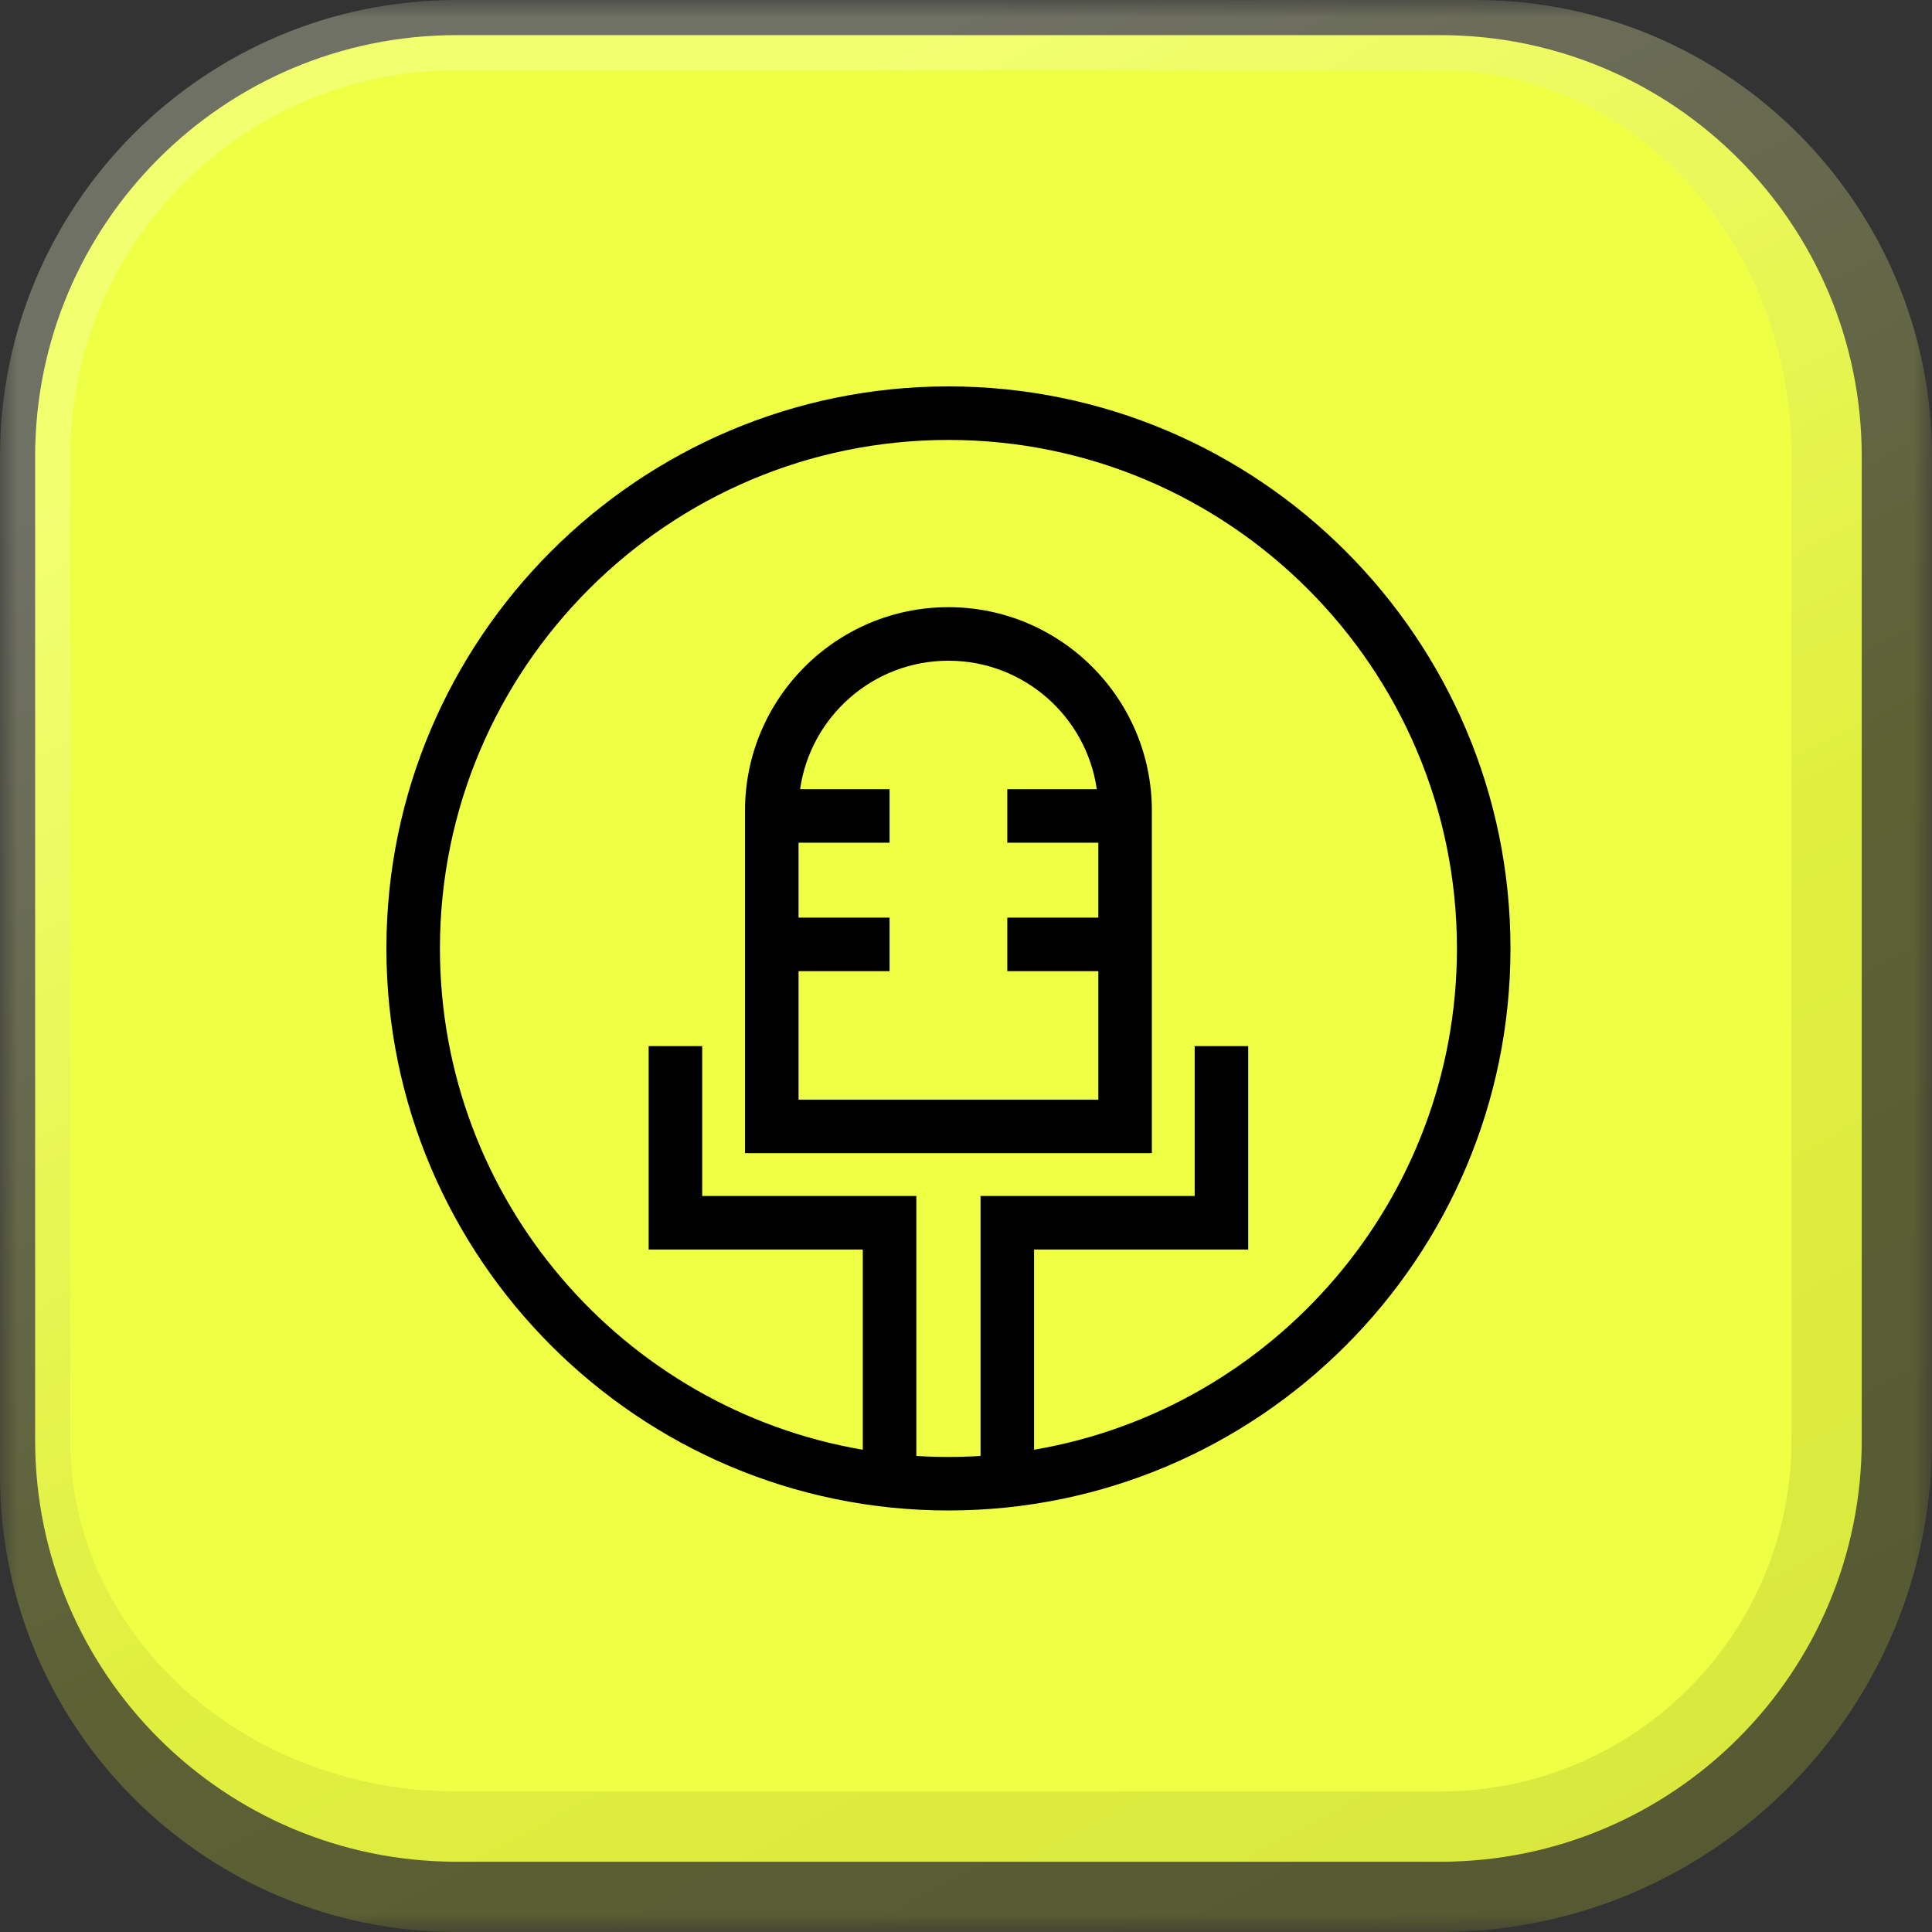
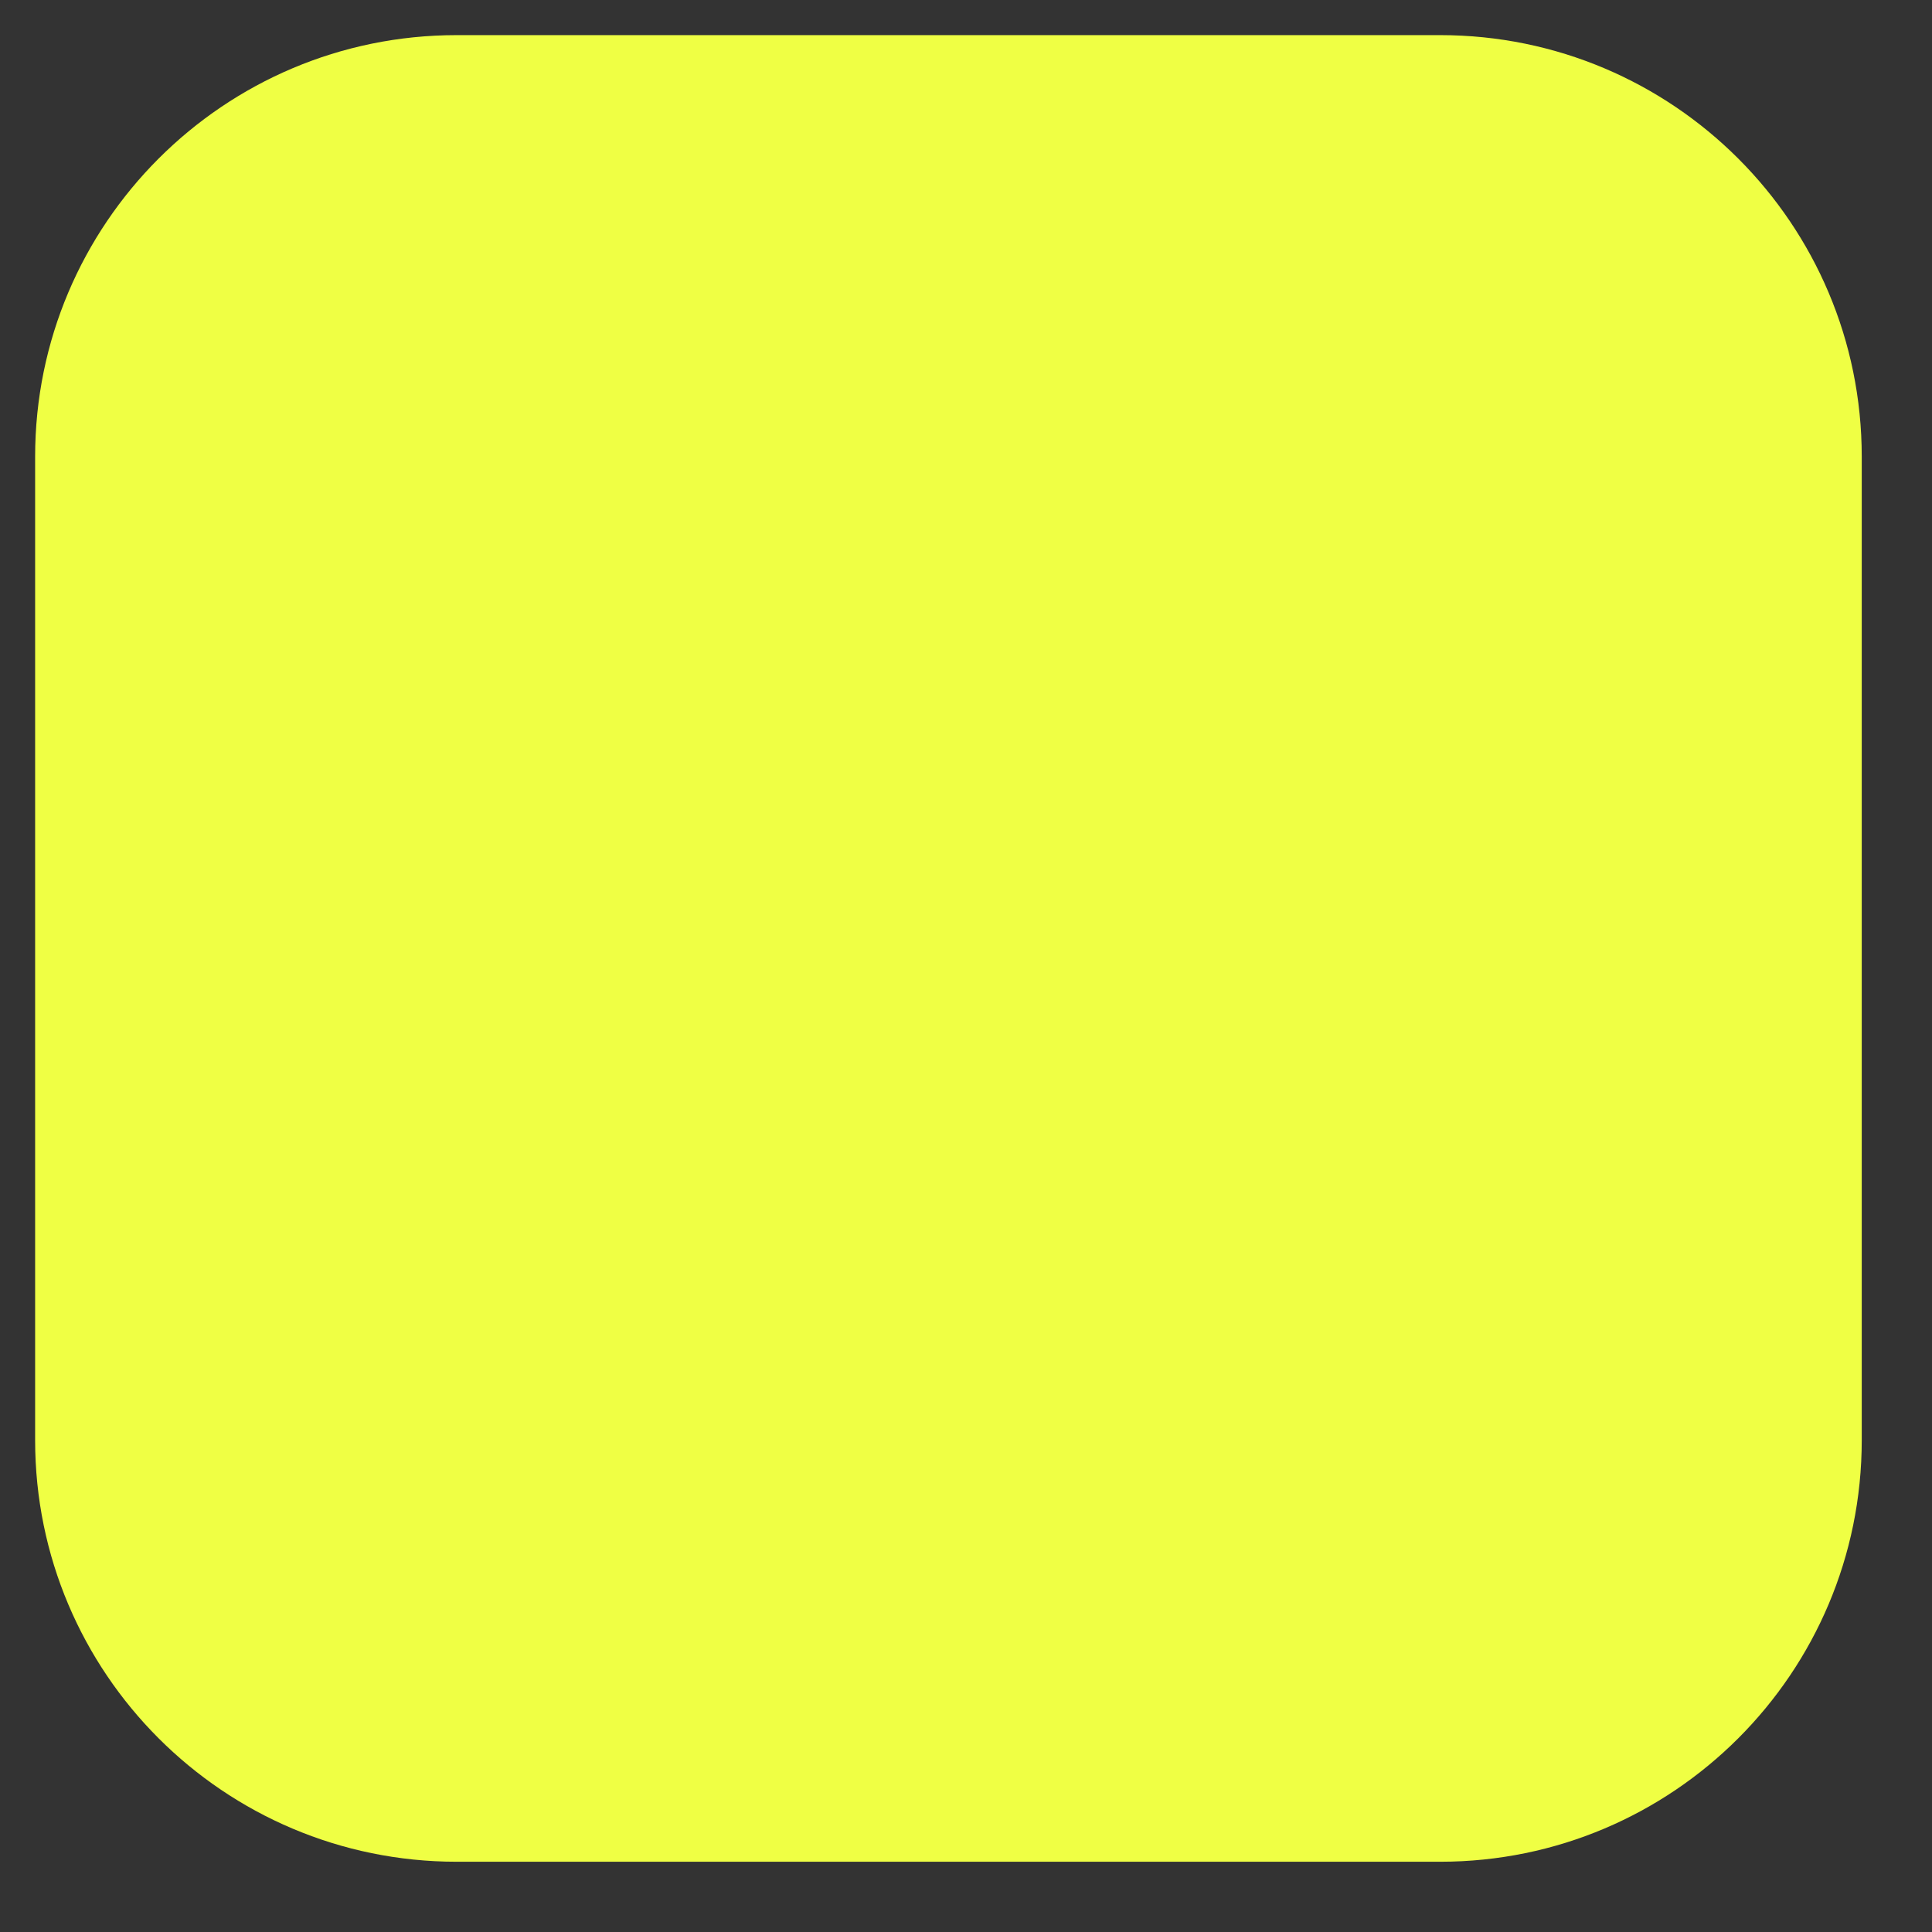
<svg xmlns="http://www.w3.org/2000/svg" width="55" height="55" viewBox="0 0 55 55" fill="none">
  <rect x="0" y="0" width="55" height="55" fill="#333333" stroke="none" />
  <mask id="path-1-outside-1_8546_4561" maskUnits="userSpaceOnUse" x="0" y="0" width="55" height="55" fill="black">
-     <rect fill="white" width="55" height="55" />
-     <path d="M1 13C1 6.373 6.373 1 13 1H41C47.627 1 53 6.373 53 13V41C53 47.627 47.627 53 41 53H13C6.373 53 1 47.627 1 41V13Z" />
-   </mask>
+     </mask>
  <path d="M1 13C1 6.373 6.373 1 13 1H41C47.627 1 53 6.373 53 13V41C53 47.627 47.627 53 41 53H13C6.373 53 1 47.627 1 41V13Z" fill="#EFFF44" />
  <path d="M0 13C0 5.82 5.82 0 13 0H42C49.18 0 55 5.82 55 13H51C51 6.925 46.523 2 41 2H13C6.925 2 2 6.925 2 13H0ZM55 41C55 48.732 48.732 55 41 55H13C5.82 55 0 49.18 0 42L2 41C2 46.523 6.925 51 13 51H41C46.523 51 51 46.523 51 41H55ZM13 55C5.82 55 0 49.18 0 42V13C0 5.82 5.82 0 13 0V2C6.925 2 2 6.925 2 13V41C2 46.523 6.925 51 13 51V55ZM42 0C49.18 0 55 5.82 55 13V41C55 48.732 48.732 55 41 55V51C46.523 51 51 46.523 51 41V13C51 6.925 46.523 2 41 2L42 0Z" fill="url(#paint0_linear_8546_4561)" fill-opacity="0.3" mask="url(#path-1-outside-1_8546_4561)" />
-   <path d="M27 11C18.178 11 11 18.178 11 27C11 35.822 18.178 43 27 43C35.822 43 43 35.822 43 27C43 18.178 35.823 11 27 11ZM29.438 41.271V35.571H35.534V29.78H34.01V34.047H27.914V41.448C27.612 41.467 27.307 41.476 27 41.476C26.693 41.476 26.388 41.467 26.086 41.448V34.047H19.99V29.78H18.466V35.571H24.562V41.271C17.736 40.108 12.524 34.152 12.524 27C12.524 19.018 19.018 12.524 27 12.524C34.982 12.524 41.476 19.018 41.476 27C41.476 34.152 36.264 40.108 29.438 41.271ZM27 17.285C23.807 17.285 21.209 19.883 21.209 23.076V32.828H32.791V23.076C32.791 19.883 30.193 17.285 27 17.285ZM31.267 23.99V26.123H28.676V27.647H31.267V31.304H22.733V27.647H25.324V26.123H22.733V23.99H25.324V22.466H22.777C23.073 20.401 24.854 18.809 27 18.809C29.146 18.809 30.927 20.401 31.223 22.466H28.676V23.99H31.267Z" fill="black" />
  <defs>
    <linearGradient id="paint0_linear_8546_4561" x1="27" y1="1" x2="90.5" y2="120" gradientUnits="userSpaceOnUse">
      <stop stop-color="#FBFFD5" />
      <stop offset="0.225" stop-color="#BECC36" />
      <stop offset="1" stop-color="#5F661B" />
    </linearGradient>
  </defs>
</svg>